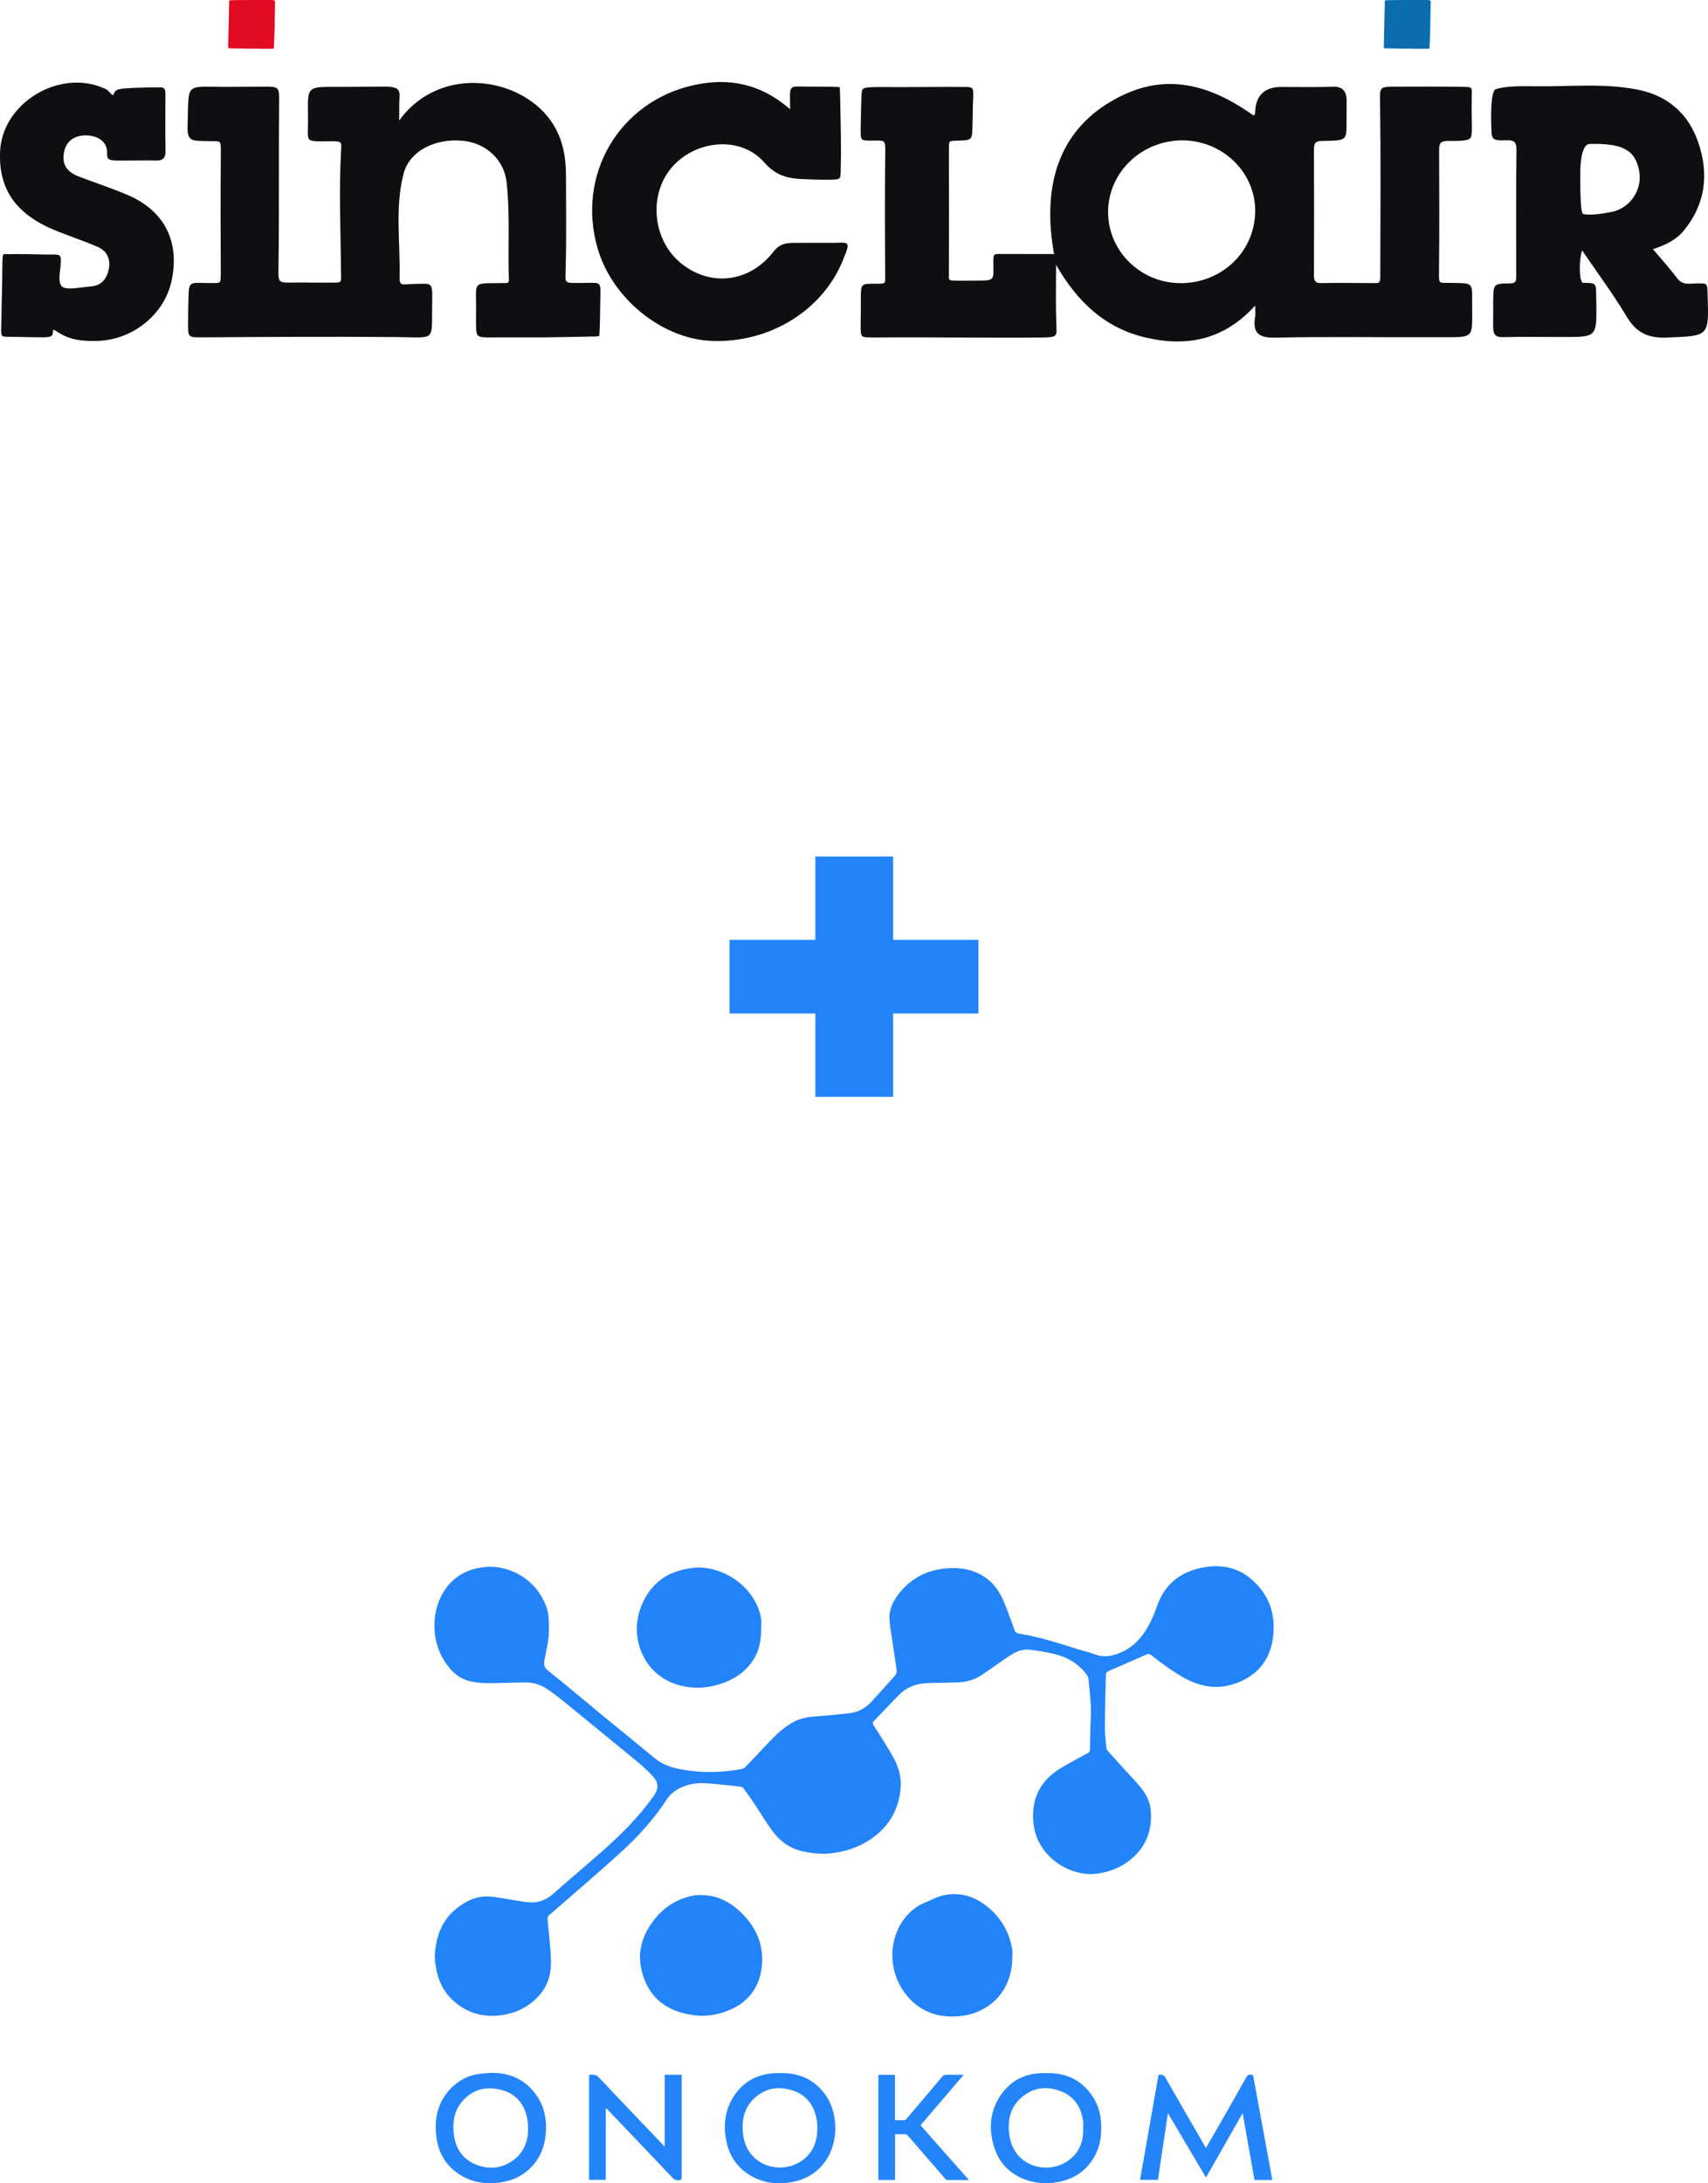
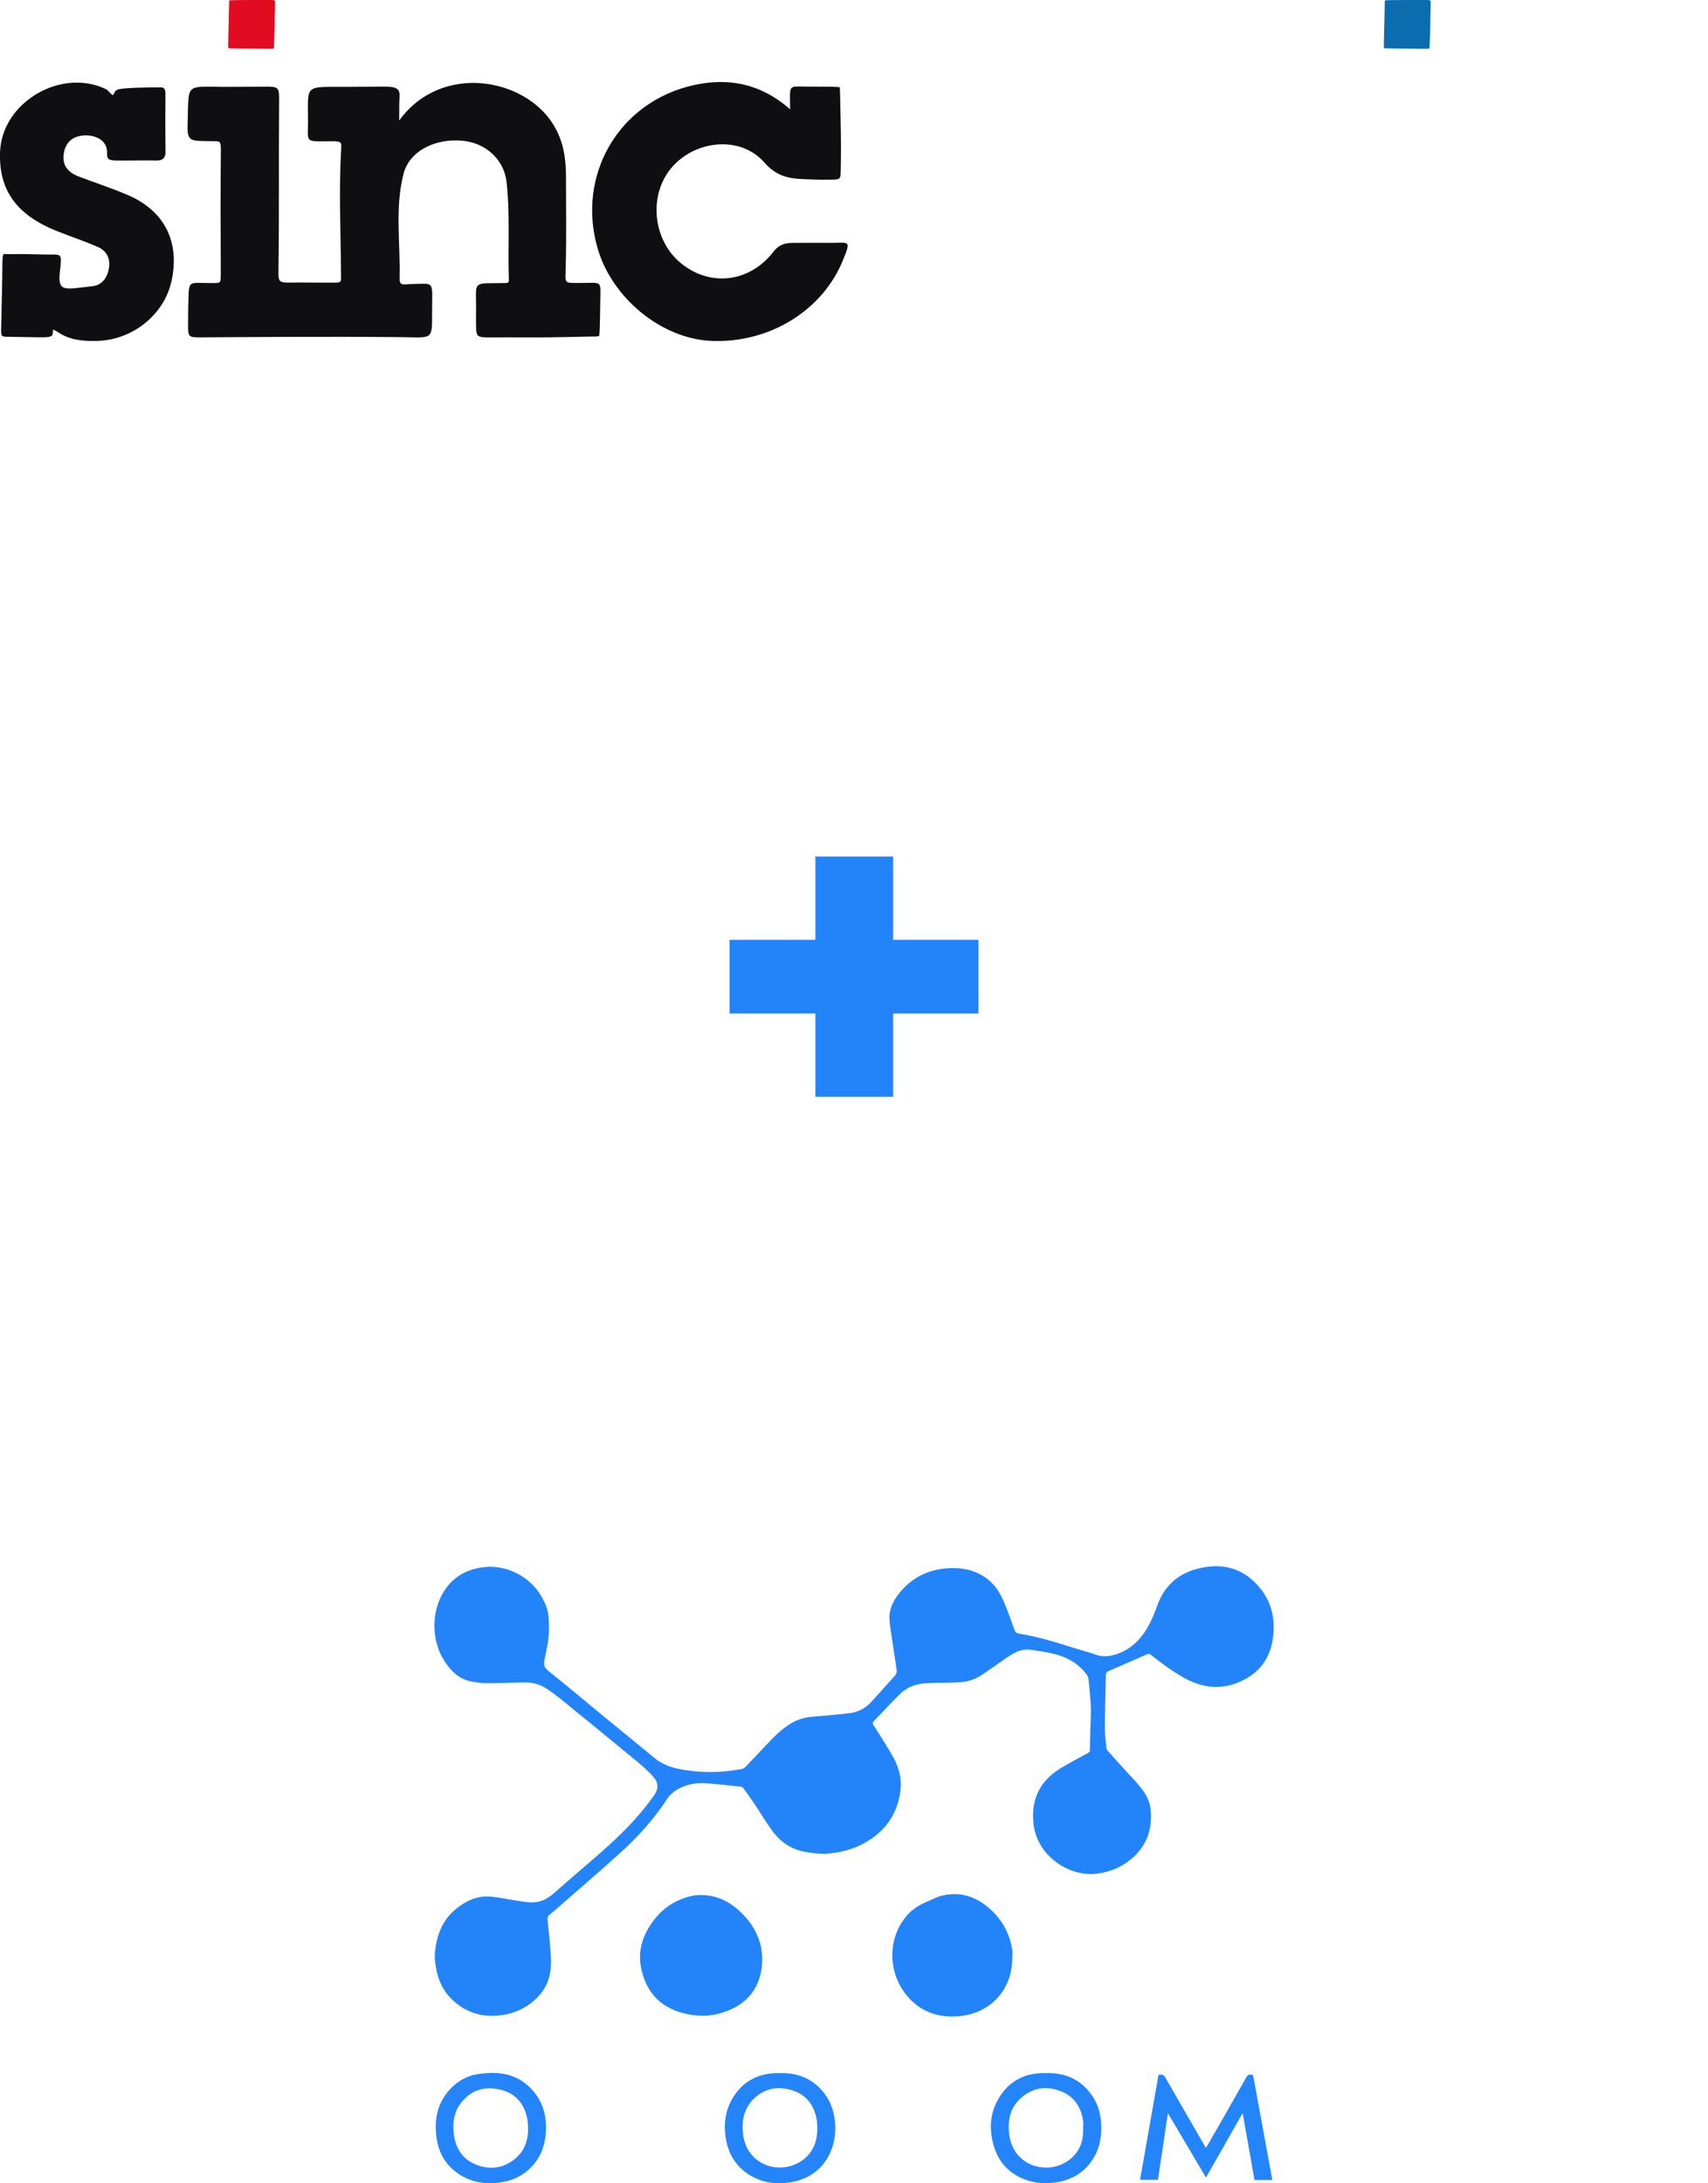
<svg xmlns="http://www.w3.org/2000/svg" id="_Слой_1" data-name=" Слой 1" viewBox="0 0 243.6 311.36">
  <defs>
    <style>
      .cls-1 {
        fill: #2384f9;
      }

      .cls-1, .cls-2, .cls-3, .cls-4, .cls-5, .cls-6 {
        stroke-width: 0px;
      }

      .cls-7 {
        isolation: isolate;
      }

      .cls-2 {
        fill: #2384fa;
      }

      .cls-3 {
        fill: #0f0e10;
      }

      .cls-4 {
        fill: #2484fa;
      }

      .cls-5 {
        fill: #e10b22;
      }

      .cls-6 {
        fill: #0b6dae;
      }
    </style>
  </defs>
  <g id="_Слой_1-2" data-name=" Слой 1-2">
    <g>
      <path class="cls-2" d="m78.29,231.96c.08,1.6-.32,3.19-.64,4.78-.15.74.02,1.13.63,1.61,2.65,2.1,5.23,4.3,7.85,6.45,2.41,1.98,4.84,3.94,7.24,5.93,1.05.87,2.25,1.3,3.56,1.56,2.94.58,5.88.54,8.81,0,.19-.03.4-.13.53-.26,1.02-1.05,2.03-2.11,3.02-3.18,1.09-1.17,2.22-2.3,3.6-3.12.89-.53,1.87-.8,2.9-.9,1.81-.17,3.63-.28,5.44-.52,1.23-.16,2.28-.75,3.12-1.68,1.09-1.22,2.18-2.43,3.27-3.64.23-.25.31-.53.26-.87-.24-1.56-.47-3.12-.7-4.67-.12-.83-.28-1.66-.32-2.49-.09-1.49.57-2.76,1.48-3.86,1.87-2.28,4.33-3.38,7.27-3.47,1.89-.06,3.63.37,5.15,1.5,1.17.87,1.91,2.08,2.46,3.4.53,1.28,1,2.59,1.46,3.89.12.33.27.49.64.55,2.92.46,5.72,1.38,8.53,2.26.78.24,1.58.42,2.34.71,1.27.48,2.47.23,3.65-.27,1.77-.76,3.01-2.1,3.92-3.74.5-.91.92-1.88,1.26-2.87,1.05-3.06,3.24-4.83,6.31-5.47,2.7-.56,5.24-.13,7.36,1.81,2.27,2.07,3.2,4.68,2.92,7.69-.26,2.79-1.49,5.04-4.06,6.4-2.91,1.55-5.78,1.39-8.64-.19-1.69-.94-3.23-2.09-4.74-3.28-.21-.17-.37-.18-.62-.08-1.84.81-3.68,1.6-5.52,2.41-.13.06-.29.24-.3.36-.07,2.6-.14,5.2-.15,7.8,0,.92.13,1.84.22,2.77.01.15.1.3.2.42.7.79,1.4,1.56,2.1,2.33.87.96,1.79,1.9,2.61,2.9.78.95,1.32,2.07,1.42,3.31.21,2.67-.6,4.97-2.65,6.76-1.45,1.27-3.15,1.97-5.07,2.21-3.77.48-8.58-2.41-9.03-7.3-.32-3.51,1.07-6.09,4.07-7.85,1.22-.72,2.46-1.38,3.7-2.05.22-.12.3-.25.3-.5,0-1.08.04-2.16.07-3.24.02-.95.1-1.9.06-2.84-.06-1.34-.21-2.67-.34-4.01-.02-.19-.12-.4-.23-.56-1.1-1.53-2.64-2.45-4.42-2.93-1.2-.32-2.45-.49-3.69-.66-.92-.12-1.79.18-2.58.66-.71.43-1.37.92-2.05,1.39-.8.55-1.6,1.12-2.41,1.65-.96.63-2.05.89-3.18.95-1.16.06-2.31.06-3.47.08-1.16.02-2.33.07-3.39.58-.51.25-1.02.55-1.41.95-1.29,1.28-2.52,2.61-3.78,3.92-.19.2-.19.33-.05.56.93,1.47,1.88,2.93,2.74,4.45.8,1.4,1.28,2.94,1.13,4.58-.27,3.05-1.68,5.48-4.22,7.22-1.76,1.2-3.71,1.84-5.82,2.05-1.29.13-2.54,0-3.8-.26-1.93-.39-3.41-1.49-4.53-3.04-.9-1.24-1.68-2.57-2.53-3.84-.49-.73-1.01-1.43-1.52-2.14-.07-.1-.2-.2-.31-.22-1.71-.18-3.41-.4-5.12-.5-1.25-.07-2.48.12-3.62.69-.76.37-1.4.89-1.87,1.6-1.8,2.74-3.95,5.17-6.36,7.37-2.84,2.6-5.77,5.09-8.67,7.63-.57.5-1.13,1.01-1.72,1.48-.26.21-.29.46-.26.74.17,1.89.42,3.78.48,5.67.06,1.82-.35,3.55-1.6,4.99-1.46,1.68-3.32,2.61-5.49,2.91-2.47.34-4.71-.25-6.63-1.88-1.56-1.32-2.39-3.05-2.7-5.04-.09-.57-.18-1.16-.14-1.74.18-2.52.96-4.81,2.98-6.47,1.34-1.1,2.88-1.88,4.67-1.8,1.21.06,2.4.34,3.6.52.76.11,1.51.27,2.27.32,1.32.08,2.44-.39,3.44-1.29,2.28-2.03,4.63-3.99,6.93-6.02,2.7-2.37,5.22-4.91,7.31-7.85.74-1.04.74-1.89-.12-2.84-.68-.74-1.44-1.42-2.21-2.07-3.58-2.95-7.18-5.89-10.78-8.82-.59-.48-1.2-.92-1.81-1.36-1.01-.73-2.15-1.14-3.41-1.12-1.77.02-3.54.11-5.31.11-.79,0-1.58-.09-2.36-.24-1.76-.34-2.94-1.51-3.86-2.96-1.98-3.09-1.85-7.5.28-10.38,1.33-1.8,3.19-2.72,5.37-2.97,3.27-.38,6.65,1.38,8.26,4.26.82,1.48,1.02,2.29,1.02,4.2h0Z" />
-       <path class="cls-2" d="m108.57,231.81c0,1.65-.13,3.09-.85,4.42-1.18,2.17-3.09,3.38-5.4,4.05-1.2.35-2.44.48-3.68.37-4.79-.43-7.37-3.83-7.77-7.45-.37-3.42,1.5-7.11,4.47-8.61,1.06-.53,2.19-.82,3.38-.98,3.2-.44,7.26,1.47,9.03,4.88.57,1.1.92,2.25.83,3.33h0Z" />
      <path class="cls-2" d="m144.37,279.21c0,4.69-3.25,7.97-7.64,8.33-2.71.22-5.11-.49-7.01-2.51-3.08-3.27-3.28-8.38-.49-11.72.75-.89,1.66-1.56,2.74-2,.82-.33,1.61-.79,2.46-.99,2.45-.57,4.63.11,6.53,1.71,1.88,1.58,3.03,3.6,3.41,6.03.06.38,0,.78,0,1.17h0Z" />
      <path class="cls-2" d="m100.05,270.26c2.31.01,4.23,1.04,5.85,2.69,1.78,1.82,2.84,3.99,2.81,6.57-.05,3.88-2.19,6.45-5.68,7.5-1.13.34-2.28.53-3.45.43-3.9-.31-7.2-2.14-8.15-6.82-.49-2.43.24-4.66,1.7-6.63,1.45-1.97,3.4-3.21,5.81-3.68.34-.07.7-.04,1.13-.07h0Z" />
      <path class="cls-4" d="m165.23,295.91c.52-.14.79.04,1.03.46,1.82,3.21,3.68,6.4,5.52,9.59.06.11.13.21.21.35.09-.15.17-.27.25-.4,1.85-3.23,3.71-6.46,5.54-9.71.22-.39.5-.35.81-.32.06,0,.14.15.16.24.79,4.26,1.57,8.52,2.35,12.78.12.66.24,1.31.36,1.99h-2.54c-.56-3.14-1.11-6.28-1.69-9.53-1.77,3.11-3.49,6.12-5.23,9.18-1.81-3.05-3.59-6.07-5.43-9.18-.48,3.23-.95,6.35-1.42,9.51h-2.55c.88-5,1.76-9.99,2.63-14.97h0Z" />
      <path class="cls-4" d="m149.25,295.65c2.75-.07,4.96.95,6.53,3.24.87,1.28,1.25,2.72,1.28,4.27.03,1.46-.16,2.87-.85,4.17-1.3,2.45-3.39,3.69-6.12,3.97-1.43.15-2.82-.04-4.13-.57-2.11-.86-3.52-2.4-4.19-4.58-.8-2.63-.58-5.16,1.02-7.45,1.41-2.02,3.43-3,5.89-3.05h.59Zm5.23,7.81c0-.32.04-.64,0-.95-.27-1.96-1.23-3.48-3.09-4.24-1.92-.78-3.82-.64-5.49.68-1.85,1.46-2.27,3.48-1.92,5.69.68,4.26,5.25,5.55,8.21,3.6,1.69-1.11,2.38-2.77,2.29-4.77h0Z" />
      <path class="cls-4" d="m111.29,295.65c2.59-.07,4.73.85,6.32,2.94,2.3,3.01,2.26,8.97-1.97,11.59-.99.61-2.07.93-3.22,1.09-1.9.26-3.71-.03-5.36-1-2.14-1.26-3.28-3.2-3.59-5.64-.26-1.95.03-3.82,1.08-5.51,1.42-2.29,3.53-3.41,6.21-3.47h.55,0Zm5.28,7.83c-.03-.44-.03-.88-.11-1.31-.38-1.97-1.46-3.41-3.39-4.04-2.01-.65-3.92-.38-5.51,1.13-1.5,1.42-1.82,3.25-1.57,5.21.55,4.27,5.13,5.78,8.22,3.77,1.69-1.1,2.38-2.76,2.35-4.76h0Z" />
      <path class="cls-4" d="m70.02,295.62c2.61-.05,4.77.88,6.35,2.99,1.25,1.67,1.63,3.6,1.47,5.63-.19,2.46-1.25,4.46-3.32,5.85-1.02.69-2.17,1.02-3.38,1.18-1.91.25-3.73-.04-5.39-1.03-2.04-1.22-3.19-3.08-3.5-5.42-.39-2.89.27-5.46,2.54-7.45,1.08-.95,2.36-1.49,3.79-1.64.48-.05.96-.07,1.45-.11h0Zm5.3,7.84c-.03-.42-.03-.85-.11-1.27-.41-2.12-1.61-3.61-3.73-4.15-2.18-.55-4.15-.09-5.63,1.73-1.15,1.41-1.35,3.07-1.09,4.81.28,1.91,1.27,3.35,3.07,4.09,1.88.78,3.73.62,5.39-.61,1.52-1.13,2.13-2.73,2.1-4.6h0Z" />
-       <path class="cls-2" d="m84.02,310.88v-14.98c.52-.04.96-.1,1.4.37,3.01,3.21,6.06,6.38,9.09,9.56.08.09.13.2.2.29.03-.02.07-.05.1-.07v-10.17h2.41v.36c0,4.74,0,9.48,0,14.22,0,.38-.11.47-.48.47-.36,0-.59-.1-.83-.36-3.06-3.23-6.13-6.44-9.2-9.66-.08-.09-.15-.19-.31-.24v10.2h-2.4,0Z" />
-       <path class="cls-4" d="m138.22,310.9c-1.1,0-2.1,0-3.11,0-.11,0-.24-.11-.32-.2-1.76-2.02-3.51-4.05-5.26-6.08-.17-.2-.33-.28-.59-.26-.41.02-.82,0-1.28,0v6.53h-2.39v-15h2.37v6.48c.48,0,.92.02,1.37,0,.11,0,.22-.14.3-.23,1.68-1.98,3.37-3.95,5.03-5.94.2-.24.4-.33.71-.32.78.02,1.55,0,2.4,0-2.08,2.43-4.11,4.81-6.16,7.21,2.3,2.6,4.58,5.18,6.92,7.83h0Z" />
    </g>
  </g>
  <g class="cls-7">
    <path class="cls-1" d="m139.55,144.54h-12.17v11.88h-11.09v-11.88h-12.24v-10.51h12.24v-11.88h11.09v11.88h12.17v10.51Z" />
  </g>
-   <path class="cls-3" d="m150.33,36.21c-1.78-9.93.82-17.41,8.05-21.7,6.33-3.76,12.76-3.52,20.42,1.98.07-.11.21-.22.21-.33q.04-3.76,3.75-3.76c2.47,0,4.94.05,7.4-.03q1.9-.07,1.9,1.98c0,.61,0,1.22-.01,1.84-.04,3.95.43,3.84-3.5,3.91-1,.02-1.15.36-1.15,1.22.03,5.98.02,11.95,0,17.93,0,.72.13,1.13,1,1.12,2.47-.04,4.94-.02,7.41,0,1.09.01,1.06.08,1.05-1.73.02-7.97.08-15.94-.03-23.91-.06-2.43-.12-2.36,2.47-2.37,3.02-.01,6.02-.02,9.02.02,1.81.02,1.6-.03,1.58,1.57,0,.69,0,1.38-.01,2.07,0,1.23.14,3.18-.14,3.62-.36.56-2.18.44-3.38.46-.97.02-1.12.47-1.12,1.29.02,5.9.05,11.8-.02,17.7-.02,1.53.09,1.21,1.81,1.25,2.98.08,2.95-.16,2.92,2.74-.02,5.48.59,4.98-5.09,5.01-7.64.04-15.28-.11-22.91.06-2.45.06-3.35-.64-2.94-3.01.06-.34,0-.7,0-1.57-4.49,4.96-9.8,5.92-15.61,4.57-5.85-1.36-9.8-5.15-12.79-10.37,0,2.75-.07,5.5.03,8.24.07,1.96.27,2.09-1.99,2.12-7.94.09-15.89-.08-23.84,0-2.21-.05-2.06.18-2.07-2.1,0-1.14.05-2.1.02-3.18.03-2.42-.09-2.39,2.15-2.39,1.52,0,1.3.03,1.33-1.29-.04-5.9-.06-11.8.01-17.7,0-1.51-.12-1.44-1.68-1.42-1.92.01-1.83.08-1.83-1.8.1-5.12.12-5.24.26-5.49.27-.46,2.12-.33,5.38-.34,2.93,0,5.86-.04,8.79-.02,1.64.01,1.66-.06,1.62,1.56-.08,1.14-.05,2.67-.09,3.44-.09,2.56.18,2.6-2.26,2.66-1.18.03-1.1.04-1.12,1.26.02,5.82.02,11.65,0,17.47,0,1.28-.17,1.21,1.18,1.23.69.01,1.38.01,2.08,0,3.44-.03,3.1.2,3.08-2.73.02-1.2.13-1.07,1.24-1.07,2.46,0,4.93.01,7.41.01Zm17.99,4.17c5.96.03,10.67-4.51,10.7-10.29.02-5.53-4.65-10.06-10.39-10.07-5.82,0-10.56,4.55-10.59,10.18-.03,5.57,4.6,10.15,10.29,10.18Z" />
  <path class="cls-3" d="m56.96,17.15c5.98-8.19,17.83-6.09,21.96.62,1.38,2.24,1.79,4.67,1.8,7.22,0,4.37.08,8.73-.04,13.1-.03,2.46-.38,2.26,2.22,2.26,3.06,0,2.75-.43,2.71,2.7-.04,3.72-.11,4.48-.13,4.73-.03.3-.02.16-4.95.29-3.47.09-6.94.02-10.41.05-2.41.02-2.17-.11-2.23-2.33-.01-.61.01-1.22.01-1.84.02-4.08-.63-3.48,4.36-3.59.18,0,.32-.15.32-.33-.17-4.68.19-9.38-.33-14.06-.34-3.12-2.86-5.52-6.12-5.88-4.02-.44-7.73,1.43-8.57,4.68-1.27,4.88-.44,9.91-.57,14.87-.03,1.26.58.87,1.92.86,2.72-.03,2.79-.46,2.73,2.6-.12,5.73.71,5.02-5.06,4.97-9.25-.08-18.51-.02-27.76.04-1.99.01-2.02.01-1.99-2.05.01-.63,0-1.22.01-1.84.14-4.6-.32-3.82,3.51-3.85,1.2,0,1.1-.03,1.14-1.22-.03-5.97-.05-11.95.01-17.92-.04-1.28-.12-1.06-1.68-1.1-2.77-.06-3.18.13-3.05-2.82.16-5.49-.34-4.95,5.11-4.92,2,.01,4.01-.03,6.01-.03,1.76,0,1.96.07,1.92,1.93-.07,7.97.02,15.93-.09,23.9-.03,2.41-.08,2.1,3,2.1,1.41,0,2.57.03,4.06.02,2-.02,1.87.16,1.86-1.24-.04-5.9-.33-11.81.01-17.69.07-1.23.16-1.26-2-1.23-3.21.04-2.72.06-2.72-2.71,0-5.47-.58-5.03,5.25-5.05,1.85,0,3.71-.03,5.55-.04,2.5-.01,2.3.62,2.22,2.19,0,.69-.02,1.44-.02,2.6Z" />
-   <path class="cls-3" d="m235.75,35.54c1.23,1.46,2.42,2.76,3.47,4.16.77,1.03,1.79.72,2.74.72,1.53-.01,1.55-.12,1.58,1.57.21,6.08.24,5.9-5.82,6.15-2.74.11-4.37-.73-5.74-3.02-1.88-3.15-4.09-6.11-6.33-9.41-.5,1.41-.29,3.69-.25,3.89.06.24.23.74.33.74,2.29,0,1.83,0,1.95,3.11.04,4.61.02,4.61-4.73,4.61-2.85,0-5.71-.05-8.56.02-1.13.03-1.41-.39-1.43-1.44-.02-1.15.03-2.28,0-3.45.03-2.75-.02-2.75,2.39-2.77.97,0,.9-.54.9-1.17,0-5.98-.04-11.96.03-17.93.01-1.22-.47-1.34-1.49-1.31-2.1.07-2.05-.18-2.1-1.99-.05-1.45-.08-4.92.59-5.28,1.29-.47,3.61-.47,5.5-.44,4.92.09,9.89-.49,14.77.48,4.35.86,7.3,3.46,8.7,7.65,1.51,4.51.96,8.75-2.14,12.5-1.08,1.31-2.6,2.02-4.36,2.61Zm-10.37-10.18c0,2.65.08,4.51.31,5.04.14.33,2.06.26,4.15-.18.07-.02.15-.02.23-.04,2.54-.65,4.17-3.16,3.72-5.76-.54-3.12-2.53-4.01-7.07-3.89-1.38.04-1.34,4-1.33,4.14.02.21-.01.45-.01.68Z" />
  <path class="cls-3" d="m112.69,15.58c-.02-3.61-.36-3.24,2.41-3.23s4.66,0,4.68.12c.02.1.06,2,.11,4.68.05,2.3.08,4.6.02,6.89-.04,1.58.07,1.55-1.52,1.58-.83.01-1.54.01-2.31-.02-2.71-.1-4.91.04-7.07-2.43-3.44-3.93-9.96-3.17-13.27.79-3.29,3.93-2.64,10.3,1.38,13.58,4.18,3.41,9.78,2.76,13.18-1.63.75-.97,1.52-1.25,2.71-1.27,1.96-.03,3.86,0,5.78-.01,2.24-.01,2.61-.39,1.49,2.33-2.87,7.28-10.54,12.04-18.9,11.65-7.02-.33-14.05-6.05-16.13-13.13-3.08-10.49,3-21,13.74-23.35,4.73-1.03,9.32-.36,13.69,3.45Z" />
  <path class="cls-3" d="m.28,41.74c.14-6.01-.14-5.53.76-5.49.47.02,1.22-.07,4.99.04,2.79.08,2.75-.38,2.58,1.91-.53,3.65.48,3.06,4.61,2.61,1.36-.15,2.1-1.25,2.32-2.56.23-1.36-.32-2.47-1.57-3.02-1.89-.83-3.85-1.48-5.77-2.24C2.36,30.68-.21,27.11.01,21.64c.29-7.12,8.81-12.07,15.23-8.86.11.07.75.82.84.78.3-.13.09-.67.95-.85s3.95-.26,5.94-.25c.62,0,.62.57.62,1.03,0,2.76-.03,5.52.02,8.27q-.06,1.16-1.23,1.13c-1.92-.05-3.85.03-5.78,0-1.18-.02-1.36-.21-1.33-1.1.05-1.78-1.65-2.59-3.36-2.47-1.49.11-2.56.93-2.81,2.56-.28,1.77.66,2.73,2.15,3.3,2.35.91,4.77,1.67,7.08,2.68,5.16,2.26,7.32,6.63,6.15,12.15-1.02,4.84-5.54,8.48-10.63,8.61-1.96.05-3.84-.1-5.52-1.21-.24-.16-.75-.44-.76-.38-.1,1.35.2,1.08-6.19,1-1.21-.01-1.25.07-1.21-1.38.06-1.8.05-3.2.11-4.94Z" />
  <path class="cls-5" d="m39.18,3.5c-.03,1.4-.06,2.05-.11,3.15,0,.19.04.32-.37.31-.65-.01-1.96,0-3.49-.03-1.26-.03-2.36-.03-2.46-.04-.26-.01-.2-.08-.2-.64,0-.77.06-2.01.09-3.91.02-.95.04-1.44.04-1.87,0-.5-.13-.42.77-.45.68-.02,1.71-.01,3.47-.02.29,0,1.08,0,1.72,0s.6.13.59.37c0,.12-.04,2.09-.06,3.13Z" />
  <path class="cls-6" d="m204,3.5c-.03,1.4-.06,2.05-.11,3.15,0,.19.04.32-.37.31-.65-.01-1.96,0-3.49-.03-1.26-.03-2.36-.03-2.46-.04-.26-.01-.2-.08-.2-.64,0-.77.06-2.01.09-3.91.02-.95.04-1.44.04-1.87,0-.5-.13-.42.77-.45.68-.02,1.71-.01,3.47-.02.29,0,1.08,0,1.72,0s.6.13.59.37c0,.12-.04,2.09-.06,3.13Z" />
</svg>